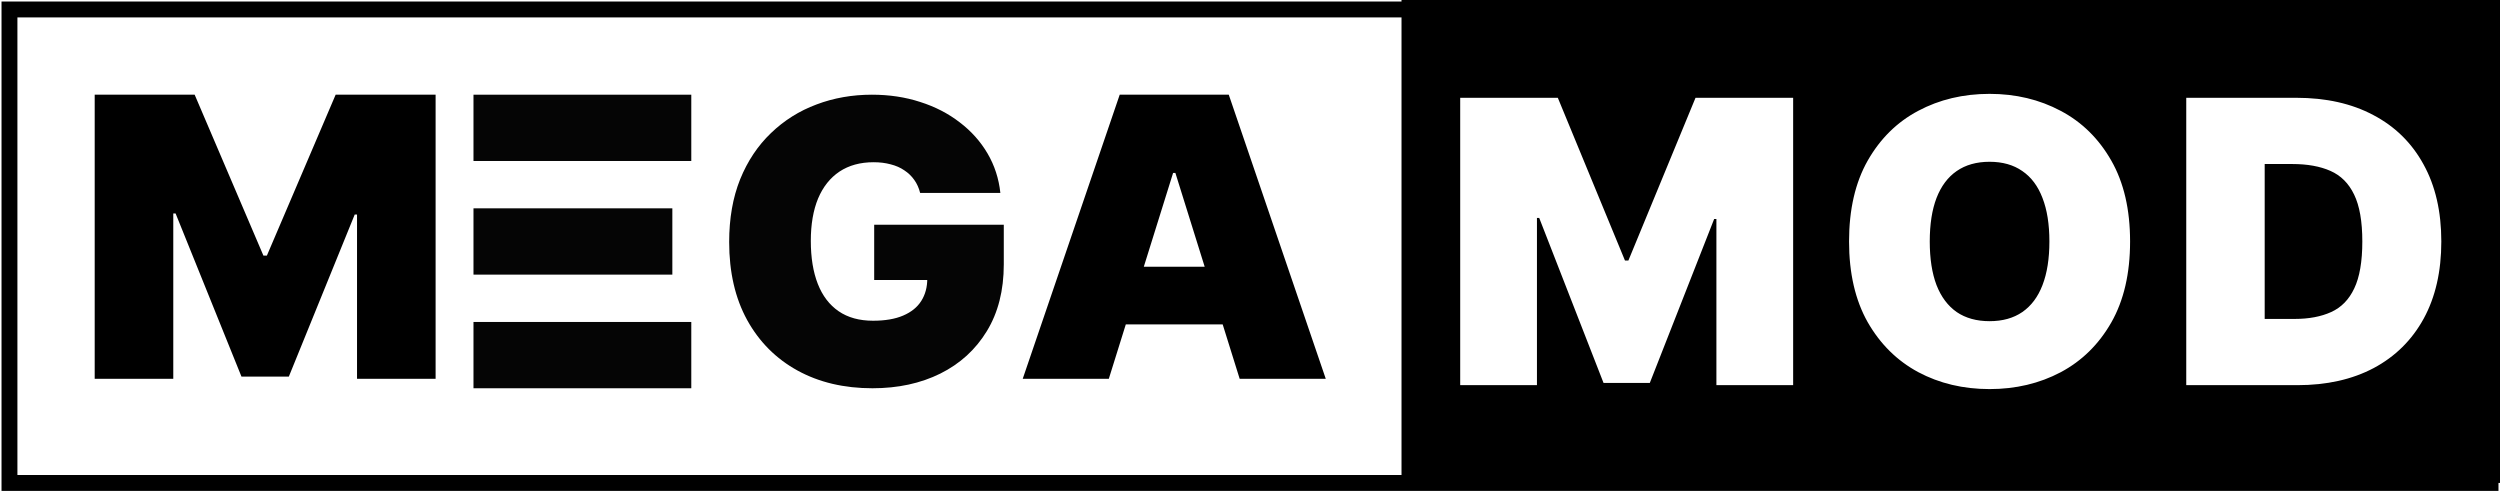
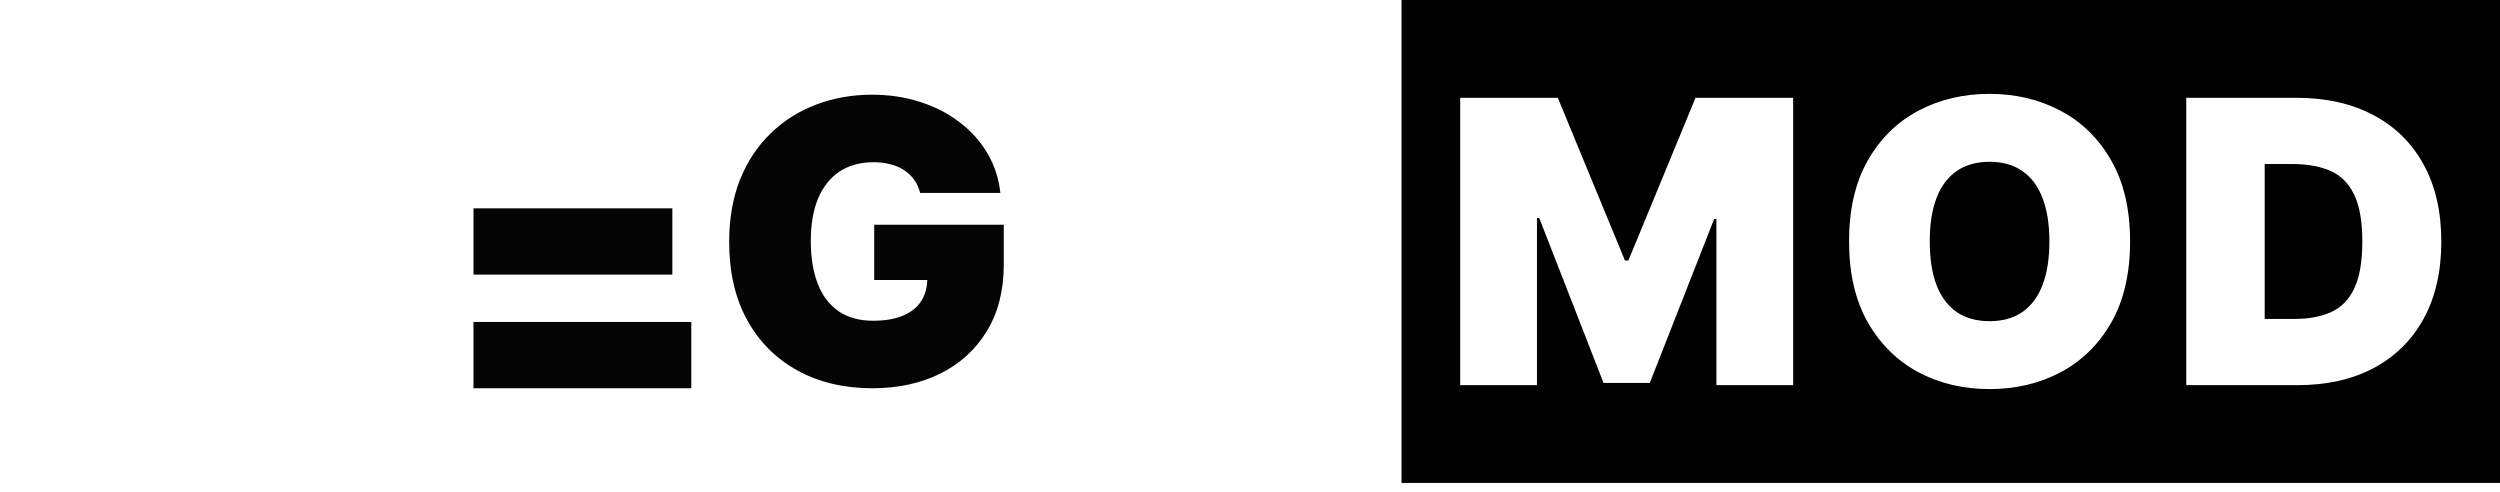
<svg xmlns="http://www.w3.org/2000/svg" width="264" height="52" viewBox="0 0 264 52" fill="none">
-   <path d="M1 1H263V51H1V1Z" stroke="black" stroke-width="1.678" />
-   <path d="M10 10H20.556L27.817 26.992H28.183L35.444 10H46V40H37.702V22.656H37.458L30.502 39.766H25.498L18.542 22.539H18.298V40H10V10Z" fill="black" />
  <path d="M97.167 20.373C97.037 19.852 96.831 19.395 96.549 19.002C96.268 18.6 95.916 18.261 95.494 17.986C95.082 17.701 94.6 17.49 94.047 17.352C93.505 17.205 92.907 17.131 92.254 17.131C90.847 17.131 89.646 17.46 88.651 18.118C87.666 18.776 86.913 19.724 86.39 20.962C85.878 22.2 85.622 23.693 85.622 25.441C85.622 27.209 85.868 28.722 86.36 29.979C86.853 31.236 87.586 32.199 88.561 32.867C89.536 33.535 90.746 33.869 92.193 33.869C93.469 33.869 94.53 33.687 95.374 33.324C96.228 32.96 96.866 32.445 97.288 31.777C97.71 31.109 97.921 30.323 97.921 29.419L99.368 29.567H92.314V23.732H106V27.916C106 30.667 105.402 33.019 104.206 34.974C103.021 36.919 101.383 38.412 99.293 39.453C97.213 40.484 94.826 41 92.133 41C89.129 41 86.491 40.376 84.22 39.129C81.949 37.881 80.175 36.103 78.899 33.795C77.633 31.487 77 28.741 77 25.559C77 23.064 77.387 20.854 78.161 18.929C78.944 17.003 80.03 15.378 81.416 14.052C82.803 12.716 84.406 11.709 86.225 11.031C88.043 10.344 89.993 10 92.073 10C93.902 10 95.6 10.255 97.167 10.766C98.745 11.267 100.137 11.984 101.342 12.917C102.558 13.841 103.538 14.936 104.282 16.203C105.025 17.47 105.477 18.86 105.638 20.373H97.167Z" fill="#050505" />
-   <path d="M117.091 40H108L118.242 10H129.758L140 40H130.909L124.121 18.262H123.879L117.091 40ZM115.394 28.164H132.485V34.258H115.394V28.164Z" fill="black" />
-   <path d="M50 10H73V17H50V10Z" fill="#050505" />
  <path d="M50 34H73V41H50V34Z" fill="#050505" />
  <path d="M50 22H71V29H50V22Z" fill="#050505" />
  <path fill-rule="evenodd" clip-rule="evenodd" d="M264 0H148V51H264V0ZM224.937 25.5C224.937 28.878 224.277 31.728 222.956 34.049C221.635 36.361 219.852 38.114 217.608 39.309C215.363 40.495 212.861 41.087 210.099 41.087C207.319 41.087 204.805 40.49 202.561 39.295C200.326 38.09 198.549 36.331 197.227 34.02C195.916 31.698 195.26 28.858 195.26 25.5C195.26 22.122 195.916 19.277 197.227 16.965C198.549 14.644 200.326 12.891 202.561 11.705C204.805 10.51 207.319 9.912 210.099 9.912C212.861 9.912 215.363 10.51 217.608 11.705C219.852 12.891 221.635 14.644 222.956 16.965C224.277 19.277 224.937 22.122 224.937 25.5ZM216.416 25.5C216.416 23.682 216.172 22.151 215.687 20.907C215.21 19.652 214.499 18.704 213.556 18.062C212.622 17.41 211.47 17.084 210.099 17.084C208.728 17.084 207.571 17.41 206.627 18.062C205.695 18.704 204.984 19.652 204.497 20.907C204.02 22.151 203.782 23.682 203.782 25.5C203.782 27.318 204.02 28.854 204.497 30.108C204.984 31.353 205.695 32.301 206.627 32.953C207.571 33.595 208.728 33.916 210.099 33.916C211.47 33.916 212.622 33.595 213.556 32.953C214.499 32.301 215.21 31.353 215.687 30.108C216.172 28.854 216.416 27.318 216.416 25.5ZM154.197 10.327H164.506L171.598 27.515H171.956L179.047 10.327H189.356V40.673H181.252V23.129H181.014L174.22 40.436H169.333L162.54 23.011H162.302V40.673H154.197V10.327ZM230.868 40.673H242.607C245.707 40.673 248.394 40.07 250.667 38.865C252.942 37.65 254.7 35.911 255.941 33.649C257.183 31.377 257.803 28.661 257.803 25.5C257.803 22.339 257.178 19.628 255.927 17.365C254.685 15.093 252.917 13.355 250.623 12.15C248.338 10.935 245.628 10.327 242.488 10.327H230.868V40.673ZM242.309 33.679H239.151V17.321H242.071C243.66 17.321 245.002 17.563 246.094 18.047C247.196 18.531 248.03 19.366 248.597 20.551C249.173 21.736 249.461 23.386 249.461 25.5C249.461 27.614 249.177 29.264 248.612 30.449C248.056 31.634 247.241 32.469 246.168 32.953C245.105 33.437 243.819 33.679 242.309 33.679Z" fill="black" />
</svg>